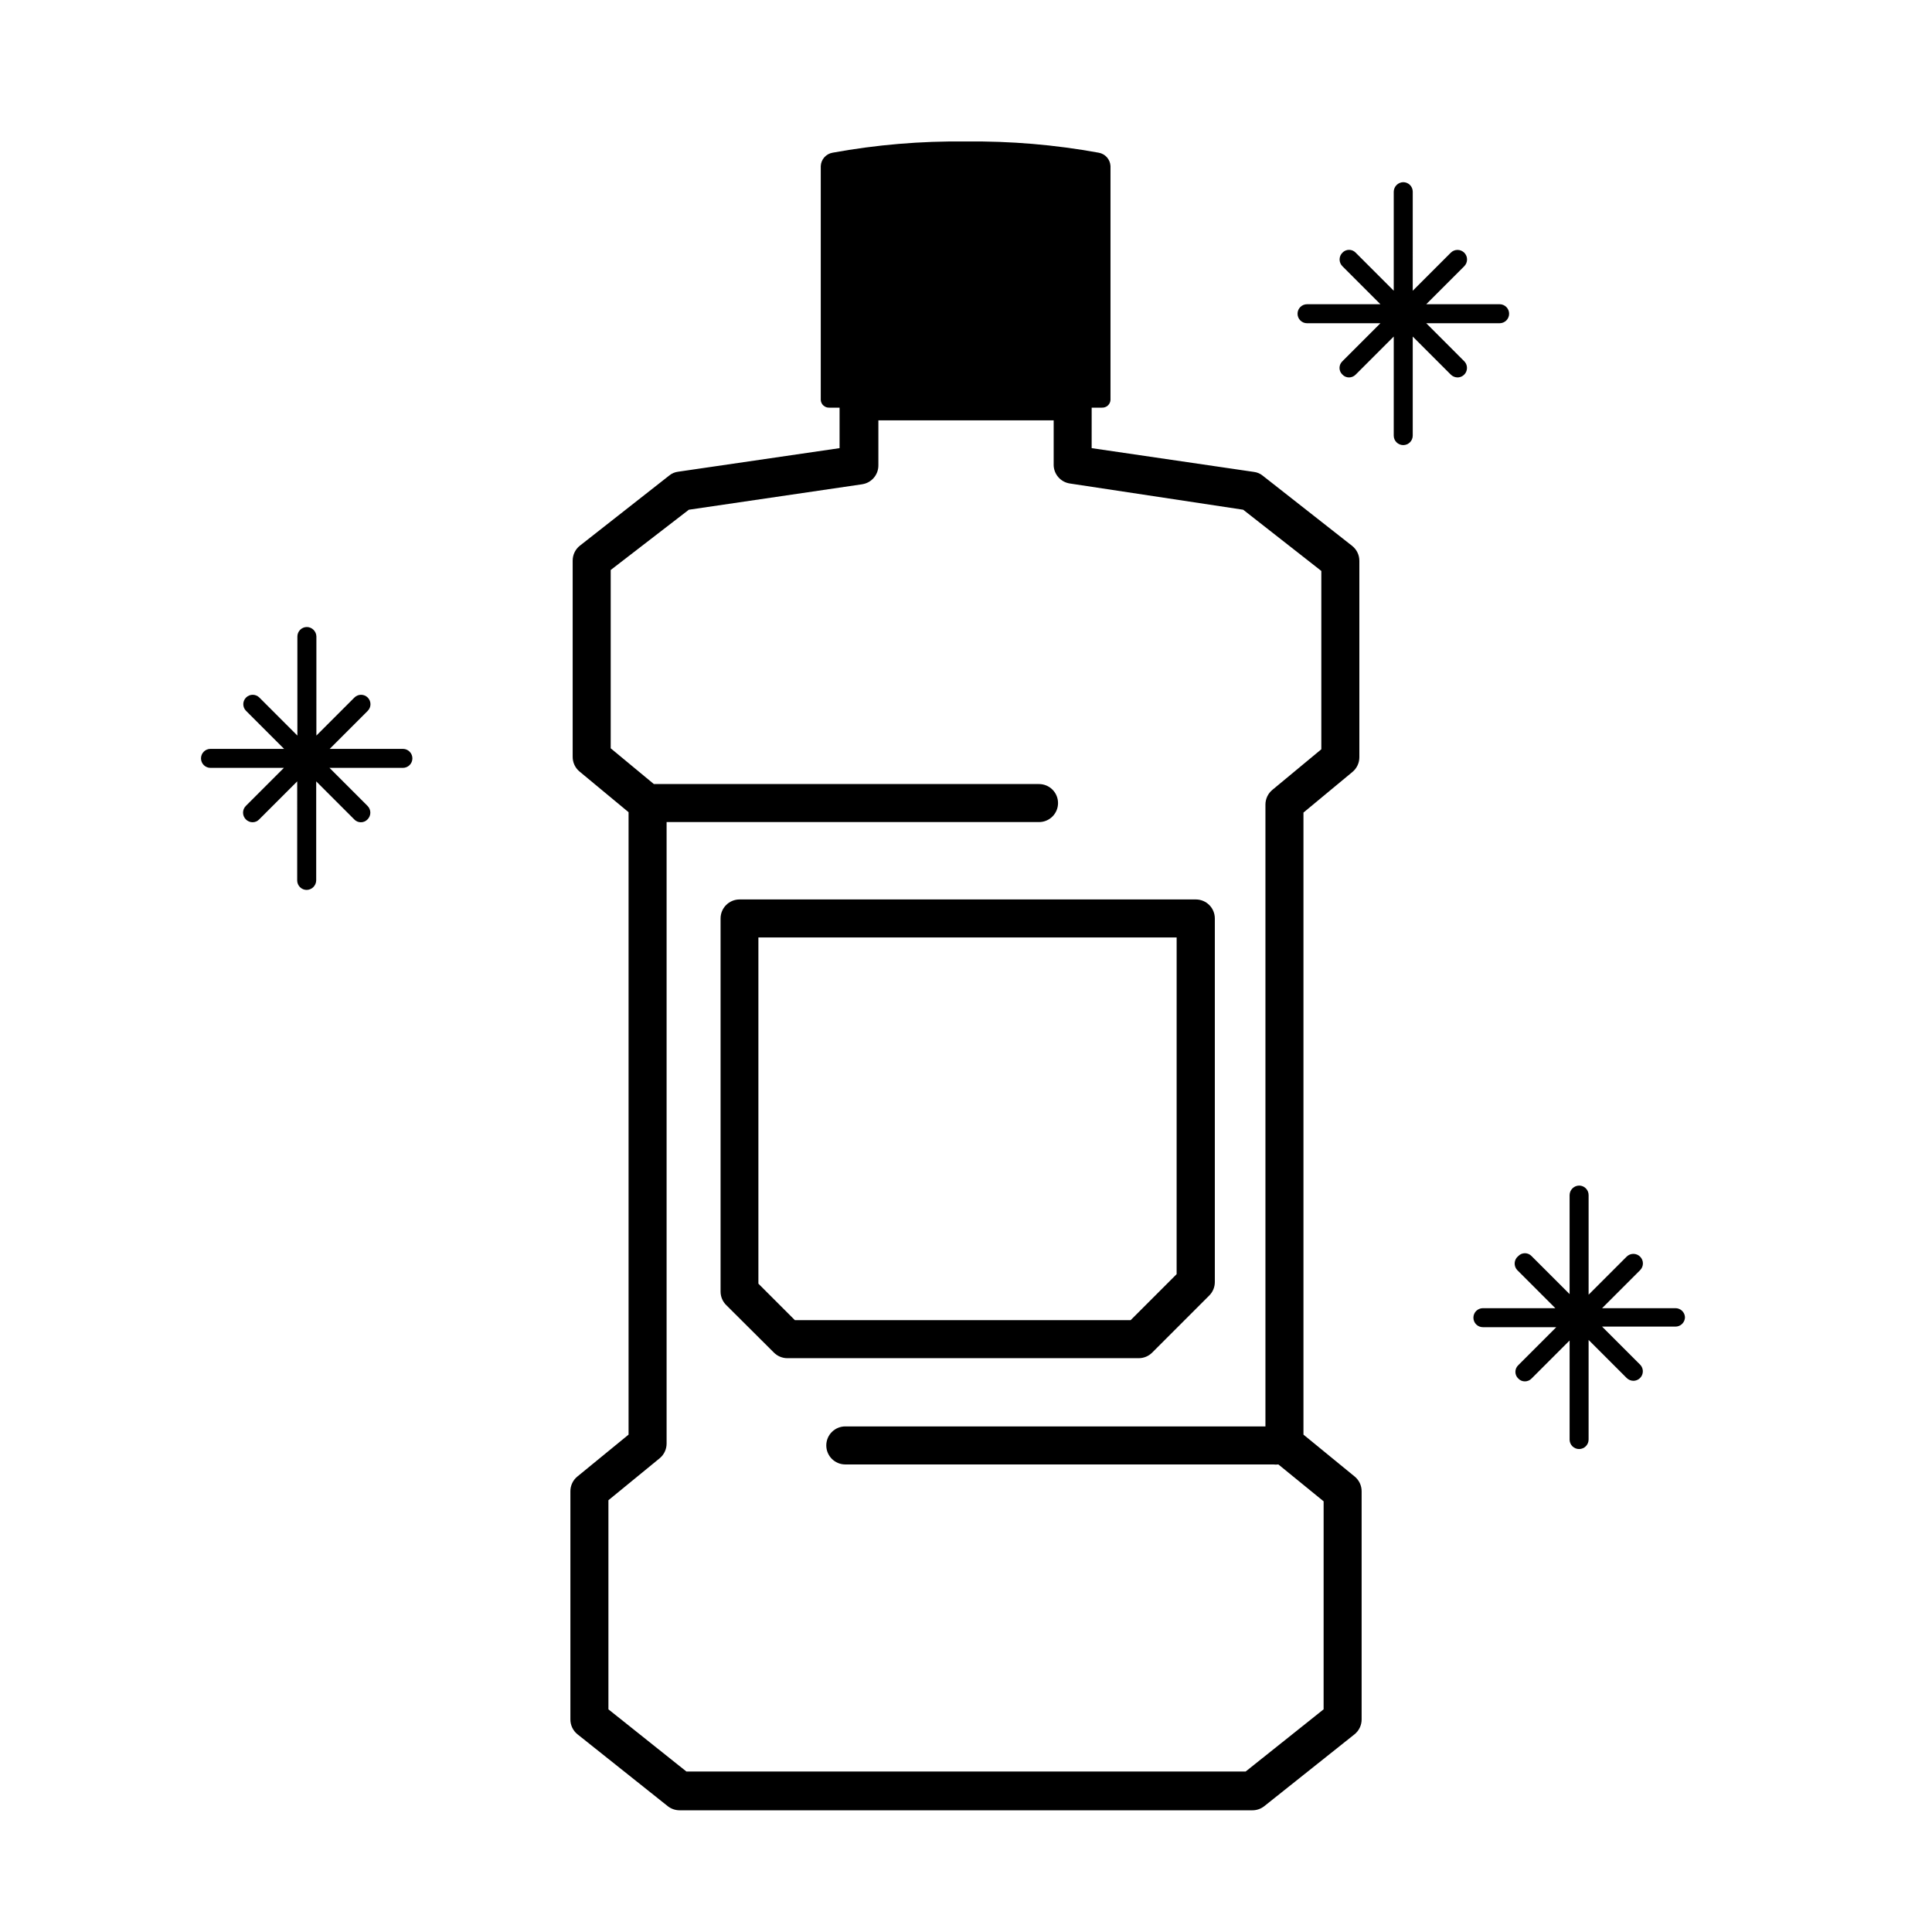
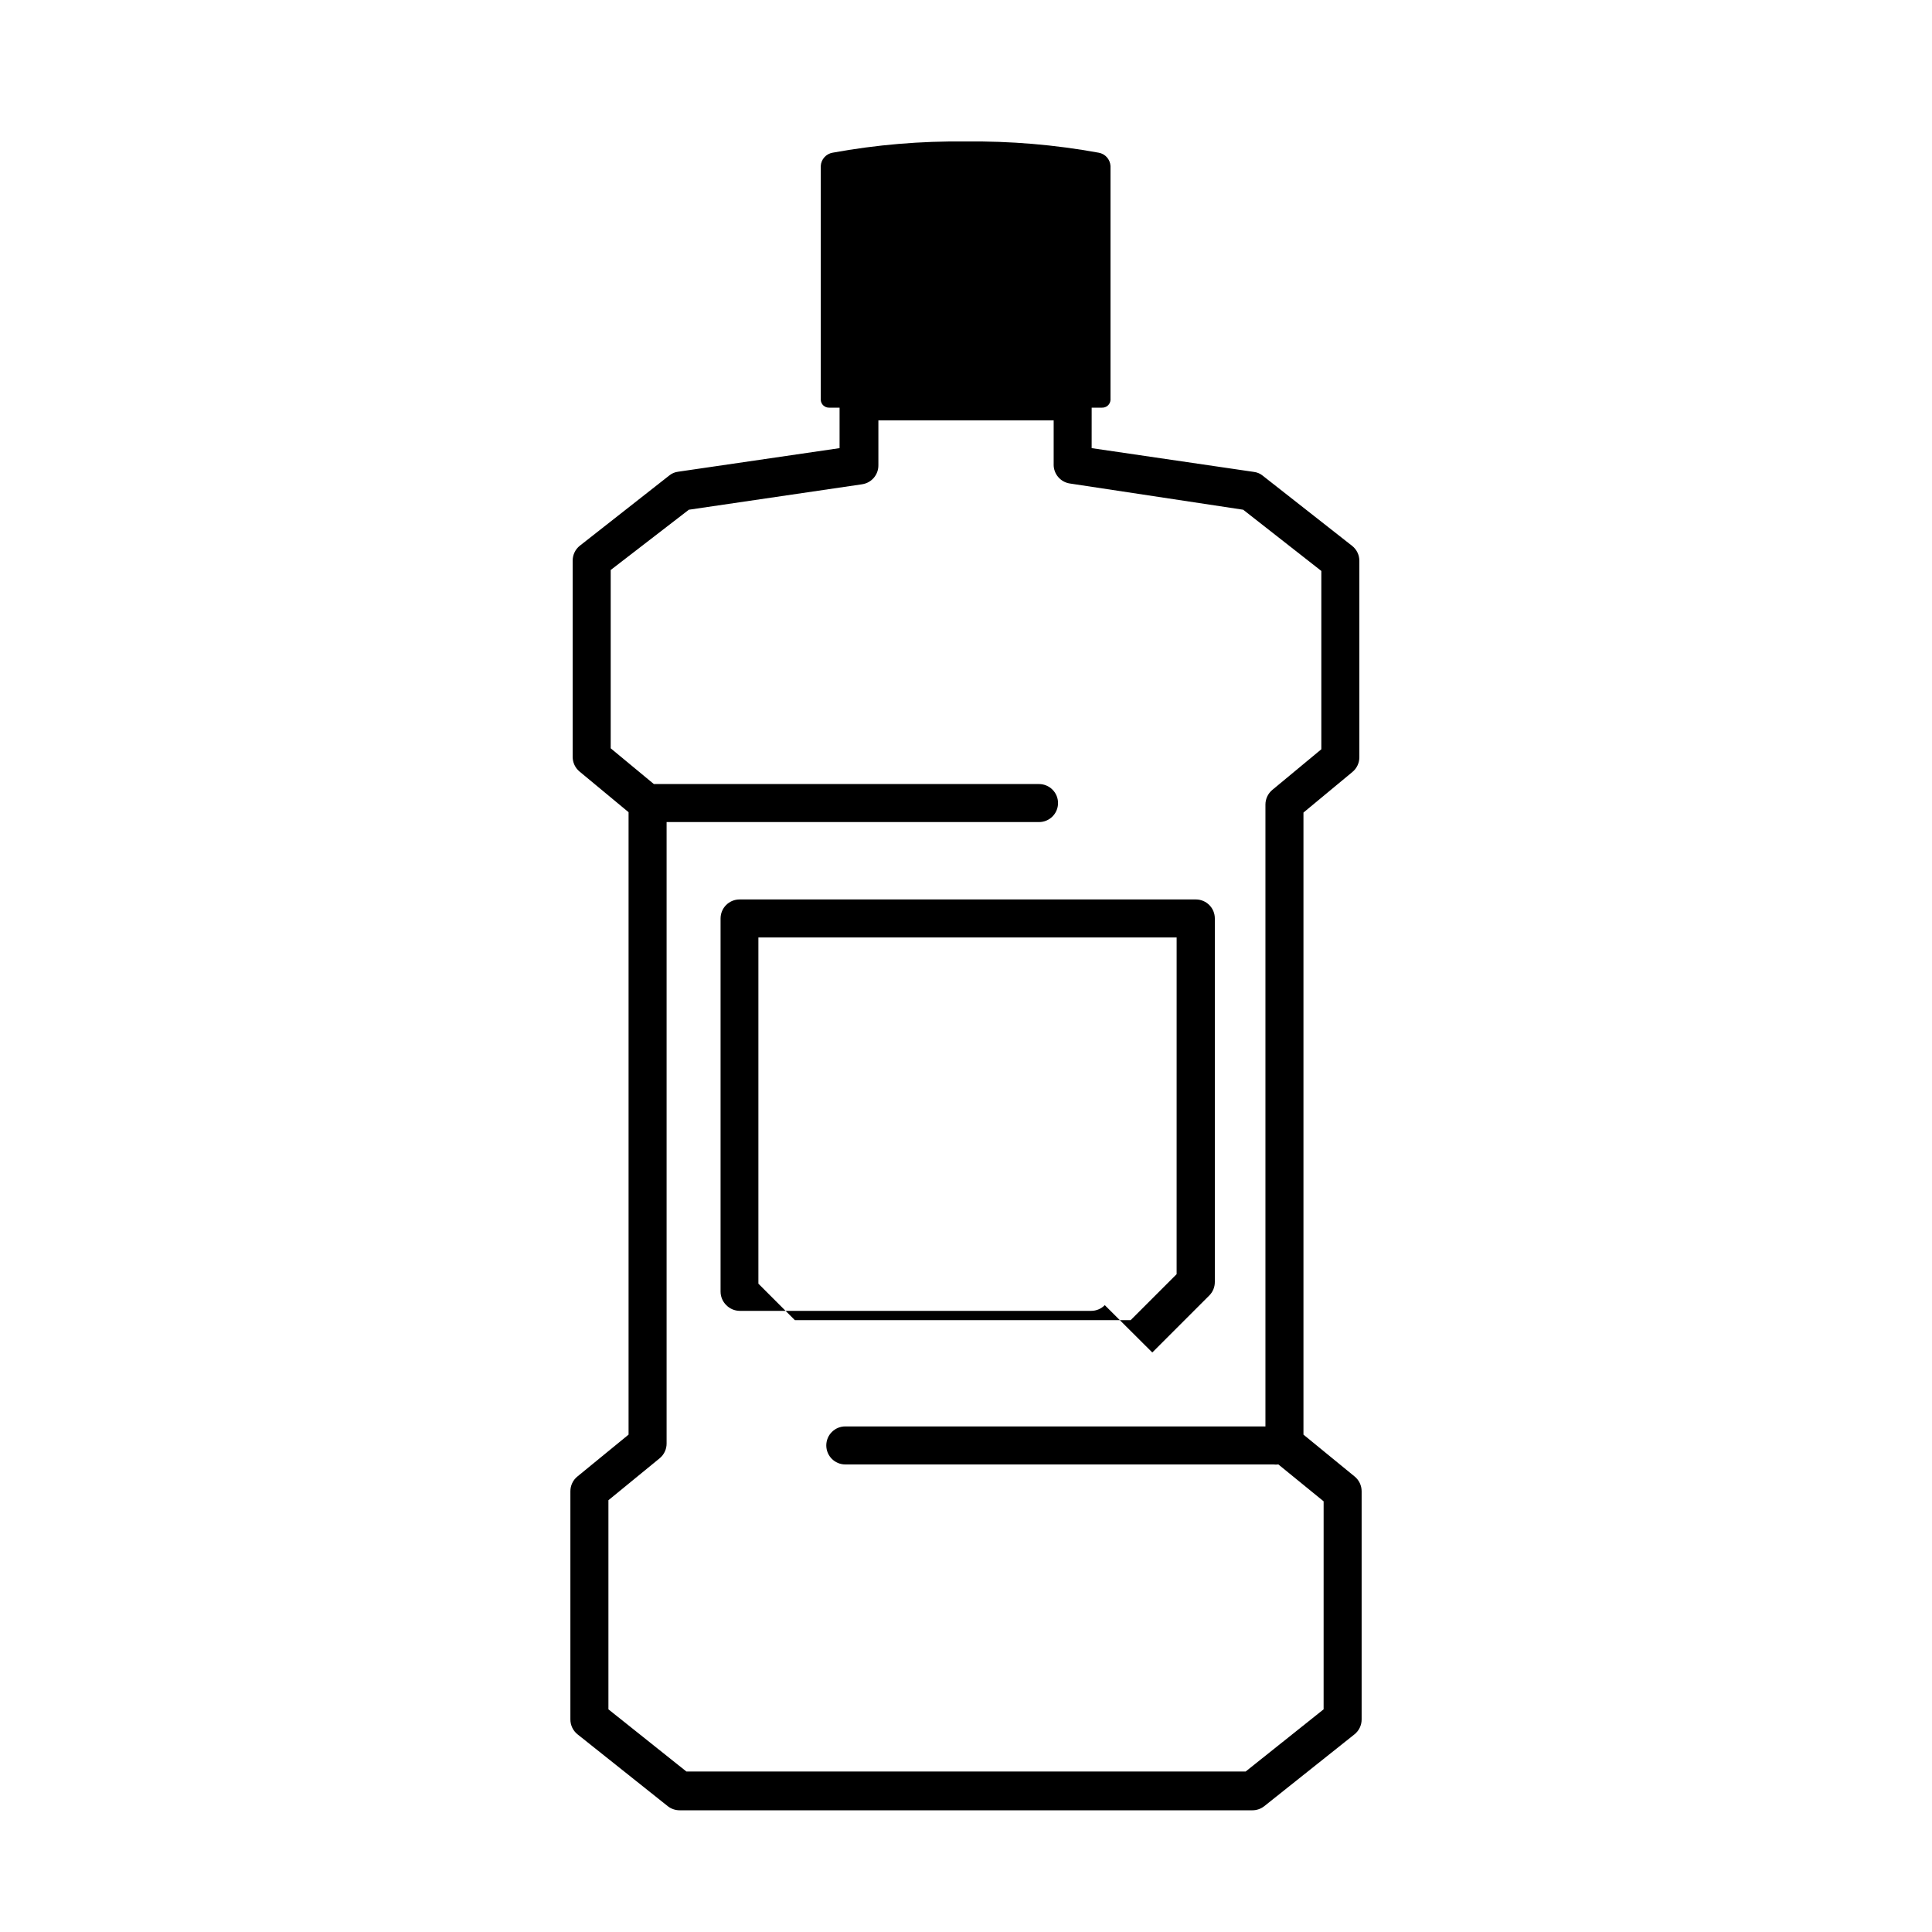
<svg xmlns="http://www.w3.org/2000/svg" fill="#000000" width="800px" height="800px" version="1.1" viewBox="144 144 512 512">
  <g>
    <path d="m489.43 524.19v-164.85l13-10.781h-0.004c1.152-0.957 1.816-2.379 1.816-3.879v-52.043c0.008-1.551-0.699-3.019-1.918-3.981l-23.68-18.59h0.004c-0.676-0.559-1.5-0.906-2.371-1.008l-42.977-6.297 0.004-10.73h2.719c1.18 0.055 2.188-0.84 2.269-2.016v-62.02c-0.094-1.762-1.387-3.223-3.125-3.527-11.633-2.121-23.441-3.117-35.266-2.973-11.824-0.145-23.633 0.852-35.266 2.973-1.738 0.305-3.035 1.766-3.125 3.527v62.02c0.082 1.176 1.09 2.07 2.266 2.016h2.719v10.73l-42.77 6.246c-0.871 0.102-1.695 0.449-2.367 1.008l-23.68 18.59c-1.219 0.961-1.922 2.43-1.914 3.981v51.992c-0.004 1.5 0.66 2.922 1.812 3.879l13 10.781v164.95l-13.602 11.133h-0.004c-1.152 0.961-1.816 2.383-1.812 3.879v60.461c-0.004 1.523 0.68 2.969 1.863 3.93l23.98 19.094c0.895 0.691 1.996 1.066 3.125 1.059h151.75c1.133 0.008 2.231-0.367 3.125-1.059l23.98-19.094c1.184-0.961 1.871-2.406 1.863-3.93v-60.461c0.004-1.496-0.66-2.918-1.812-3.879zm5.34 72.801-20.656 16.473h-148.22l-20.656-16.473v-55.418l13.602-11.133 0.004-0.004c1.148-0.957 1.816-2.379 1.812-3.879v-164.7h98.695c2.785 0 5.039-2.254 5.039-5.039 0-2.781-2.254-5.035-5.039-5.035h-102.07l-11.438-9.473v-47.258l20.707-15.969 45.949-6.75v-0.004c2.481-0.375 4.309-2.523 4.281-5.035v-11.891h46.453v11.688h-0.004c-0.027 2.512 1.801 4.66 4.285 5.039l45.945 6.953 20.707 16.223v47.258l-13 10.781h0.004c-1.152 0.957-1.816 2.379-1.816 3.879v164.79h-111.34c-2.785 0-5.039 2.258-5.039 5.039s2.254 5.039 5.039 5.039h113.46c0.434 0.059 0.875 0.059 1.309 0l11.992 9.773z" />
-     <path d="m449.37 502.42 15.113-15.113c0.945-0.949 1.469-2.238 1.461-3.578v-96.328c0-1.336-0.527-2.617-1.473-3.562-0.945-0.945-2.227-1.477-3.562-1.477h-120.91c-2.785 0-5.039 2.258-5.039 5.039v98.898c0.004 1.348 0.551 2.637 1.512 3.578l12.594 12.543c0.93 0.949 2.199 1.492 3.527 1.512h93.203c1.348-0.004 2.637-0.551 3.578-1.512zm-94.715-8.562-9.672-9.672v-91.746h110.84l-0.004 89.227-12.191 12.191z" />
-     <path d="m250.82 342.46h-19.445l10.078-10.078h-0.004c0.973-0.973 0.973-2.551 0-3.527-0.973-0.973-2.551-0.973-3.527 0l-10.078 10.078 0.004-26.25c-0.027-1.379-1.141-2.492-2.519-2.519-1.391 0-2.519 1.129-2.519 2.519v26.25l-10.078-10.078h0.004c-0.977-0.973-2.555-0.973-3.527 0-0.977 0.977-0.977 2.555 0 3.527l10.078 10.078h-19.5c-1.391 0-2.519 1.125-2.519 2.519 0 0.668 0.266 1.309 0.738 1.781 0.473 0.469 1.113 0.734 1.781 0.734h19.445l-10.078 10.078h0.004c-0.477 0.473-0.746 1.117-0.746 1.789 0 0.672 0.27 1.316 0.746 1.789 0.461 0.477 1.098 0.75 1.762 0.754 0.668 0.008 1.309-0.266 1.766-0.754l10.078-10.078-0.004 26.25c0 0.668 0.266 1.309 0.738 1.781s1.113 0.738 1.781 0.738c1.379-0.027 2.492-1.141 2.519-2.519v-26.25l10.078 10.078h-0.004c0.457 0.484 1.098 0.762 1.766 0.762s1.305-0.277 1.762-0.762c0.477-0.473 0.746-1.117 0.746-1.789 0-0.672-0.27-1.316-0.746-1.789l-10.078-10.078h19.449c0.668 0 1.309-0.266 1.781-0.734 0.473-0.473 0.738-1.113 0.738-1.781 0-1.375-1.098-2.492-2.469-2.519z" />
-     <path d="m588.02 490.68h-19.445l10.078-10.078-0.004 0.004c0.988-0.988 0.988-2.59 0-3.578-0.988-0.988-2.59-0.988-3.574 0l-10.078 10.078v-26.402c0-0.668-0.266-1.309-0.738-1.781-0.473-0.473-1.113-0.738-1.781-0.738-1.379 0.027-2.492 1.141-2.519 2.519v26.25l-10.078-10.078h0.004c-0.457-0.484-1.098-0.762-1.766-0.762-0.668 0-1.305 0.277-1.762 0.762-0.559 0.441-0.906 1.098-0.953 1.809s0.207 1.41 0.699 1.922l10.078 10.078-19.195-0.004c-1.391 0-2.519 1.129-2.519 2.519 0 0.668 0.266 1.309 0.738 1.781s1.113 0.738 1.781 0.738h19.445l-10.078 10.078 0.004-0.004c-0.488 0.457-0.762 1.098-0.762 1.766s0.273 1.305 0.762 1.762c0.453 0.492 1.094 0.766 1.762 0.758 0.668-0.004 1.305-0.277 1.766-0.758l10.078-10.078v26.25h-0.004c0 0.668 0.266 1.309 0.738 1.781 0.473 0.473 1.113 0.738 1.781 0.738 0.668 0 1.309-0.266 1.781-0.738 0.473-0.473 0.738-1.113 0.738-1.781v-26.398l10.078 10.078c0.48 0.48 1.133 0.754 1.812 0.754 1.008-0.016 1.91-0.629 2.293-1.559 0.383-0.934 0.176-2.004-0.531-2.723l-10.078-10.078h19.449c0.668 0 1.309-0.266 1.781-0.738 0.473-0.473 0.738-1.113 0.738-1.781-0.078-1.332-1.184-2.367-2.519-2.367z" />
-     <path d="m521.97 229.66h19.445c0.668 0 1.309-0.266 1.781-0.738 0.473-0.473 0.738-1.113 0.738-1.781s-0.266-1.309-0.738-1.781c-0.473-0.473-1.113-0.738-1.781-0.738h-19.445l10.078-10.078-0.004 0.004c0.988-0.988 0.988-2.59 0-3.578s-2.59-0.988-3.578 0l-10.078 10.078 0.004-26.25c0-0.668-0.266-1.309-0.738-1.781s-1.113-0.738-1.781-0.738c-1.379 0.027-2.492 1.141-2.519 2.519v26.25l-10.078-10.078h0.004c-0.457-0.488-1.098-0.762-1.766-0.762s-1.305 0.273-1.762 0.762c-0.477 0.473-0.746 1.117-0.746 1.789 0 0.672 0.27 1.316 0.746 1.789l10.078 10.078-19.449-0.004c-1.391 0-2.519 1.129-2.519 2.519 0 0.668 0.266 1.309 0.738 1.781 0.473 0.473 1.113 0.738 1.781 0.738h19.445l-10.078 10.078h0.004c-0.488 0.457-0.766 1.094-0.766 1.762s0.277 1.305 0.766 1.762c0.453 0.492 1.094 0.766 1.762 0.758 0.668-0.004 1.301-0.277 1.766-0.758l10.078-10.078-0.004 26.254c0 0.668 0.266 1.309 0.738 1.781 0.473 0.469 1.113 0.734 1.781 0.734s1.309-0.266 1.781-0.734c0.473-0.473 0.738-1.113 0.738-1.781v-26.25l10.078 10.078-0.004-0.004c0.48 0.484 1.133 0.754 1.816 0.758 1.008-0.016 1.91-0.629 2.293-1.559 0.383-0.934 0.176-2.004-0.531-2.723z" />
+     <path d="m449.37 502.42 15.113-15.113c0.945-0.949 1.469-2.238 1.461-3.578v-96.328c0-1.336-0.527-2.617-1.473-3.562-0.945-0.945-2.227-1.477-3.562-1.477h-120.91c-2.785 0-5.039 2.258-5.039 5.039v98.898c0.004 1.348 0.551 2.637 1.512 3.578c0.93 0.949 2.199 1.492 3.527 1.512h93.203c1.348-0.004 2.637-0.551 3.578-1.512zm-94.715-8.562-9.672-9.672v-91.746h110.84l-0.004 89.227-12.191 12.191z" />
  </g>
</svg>